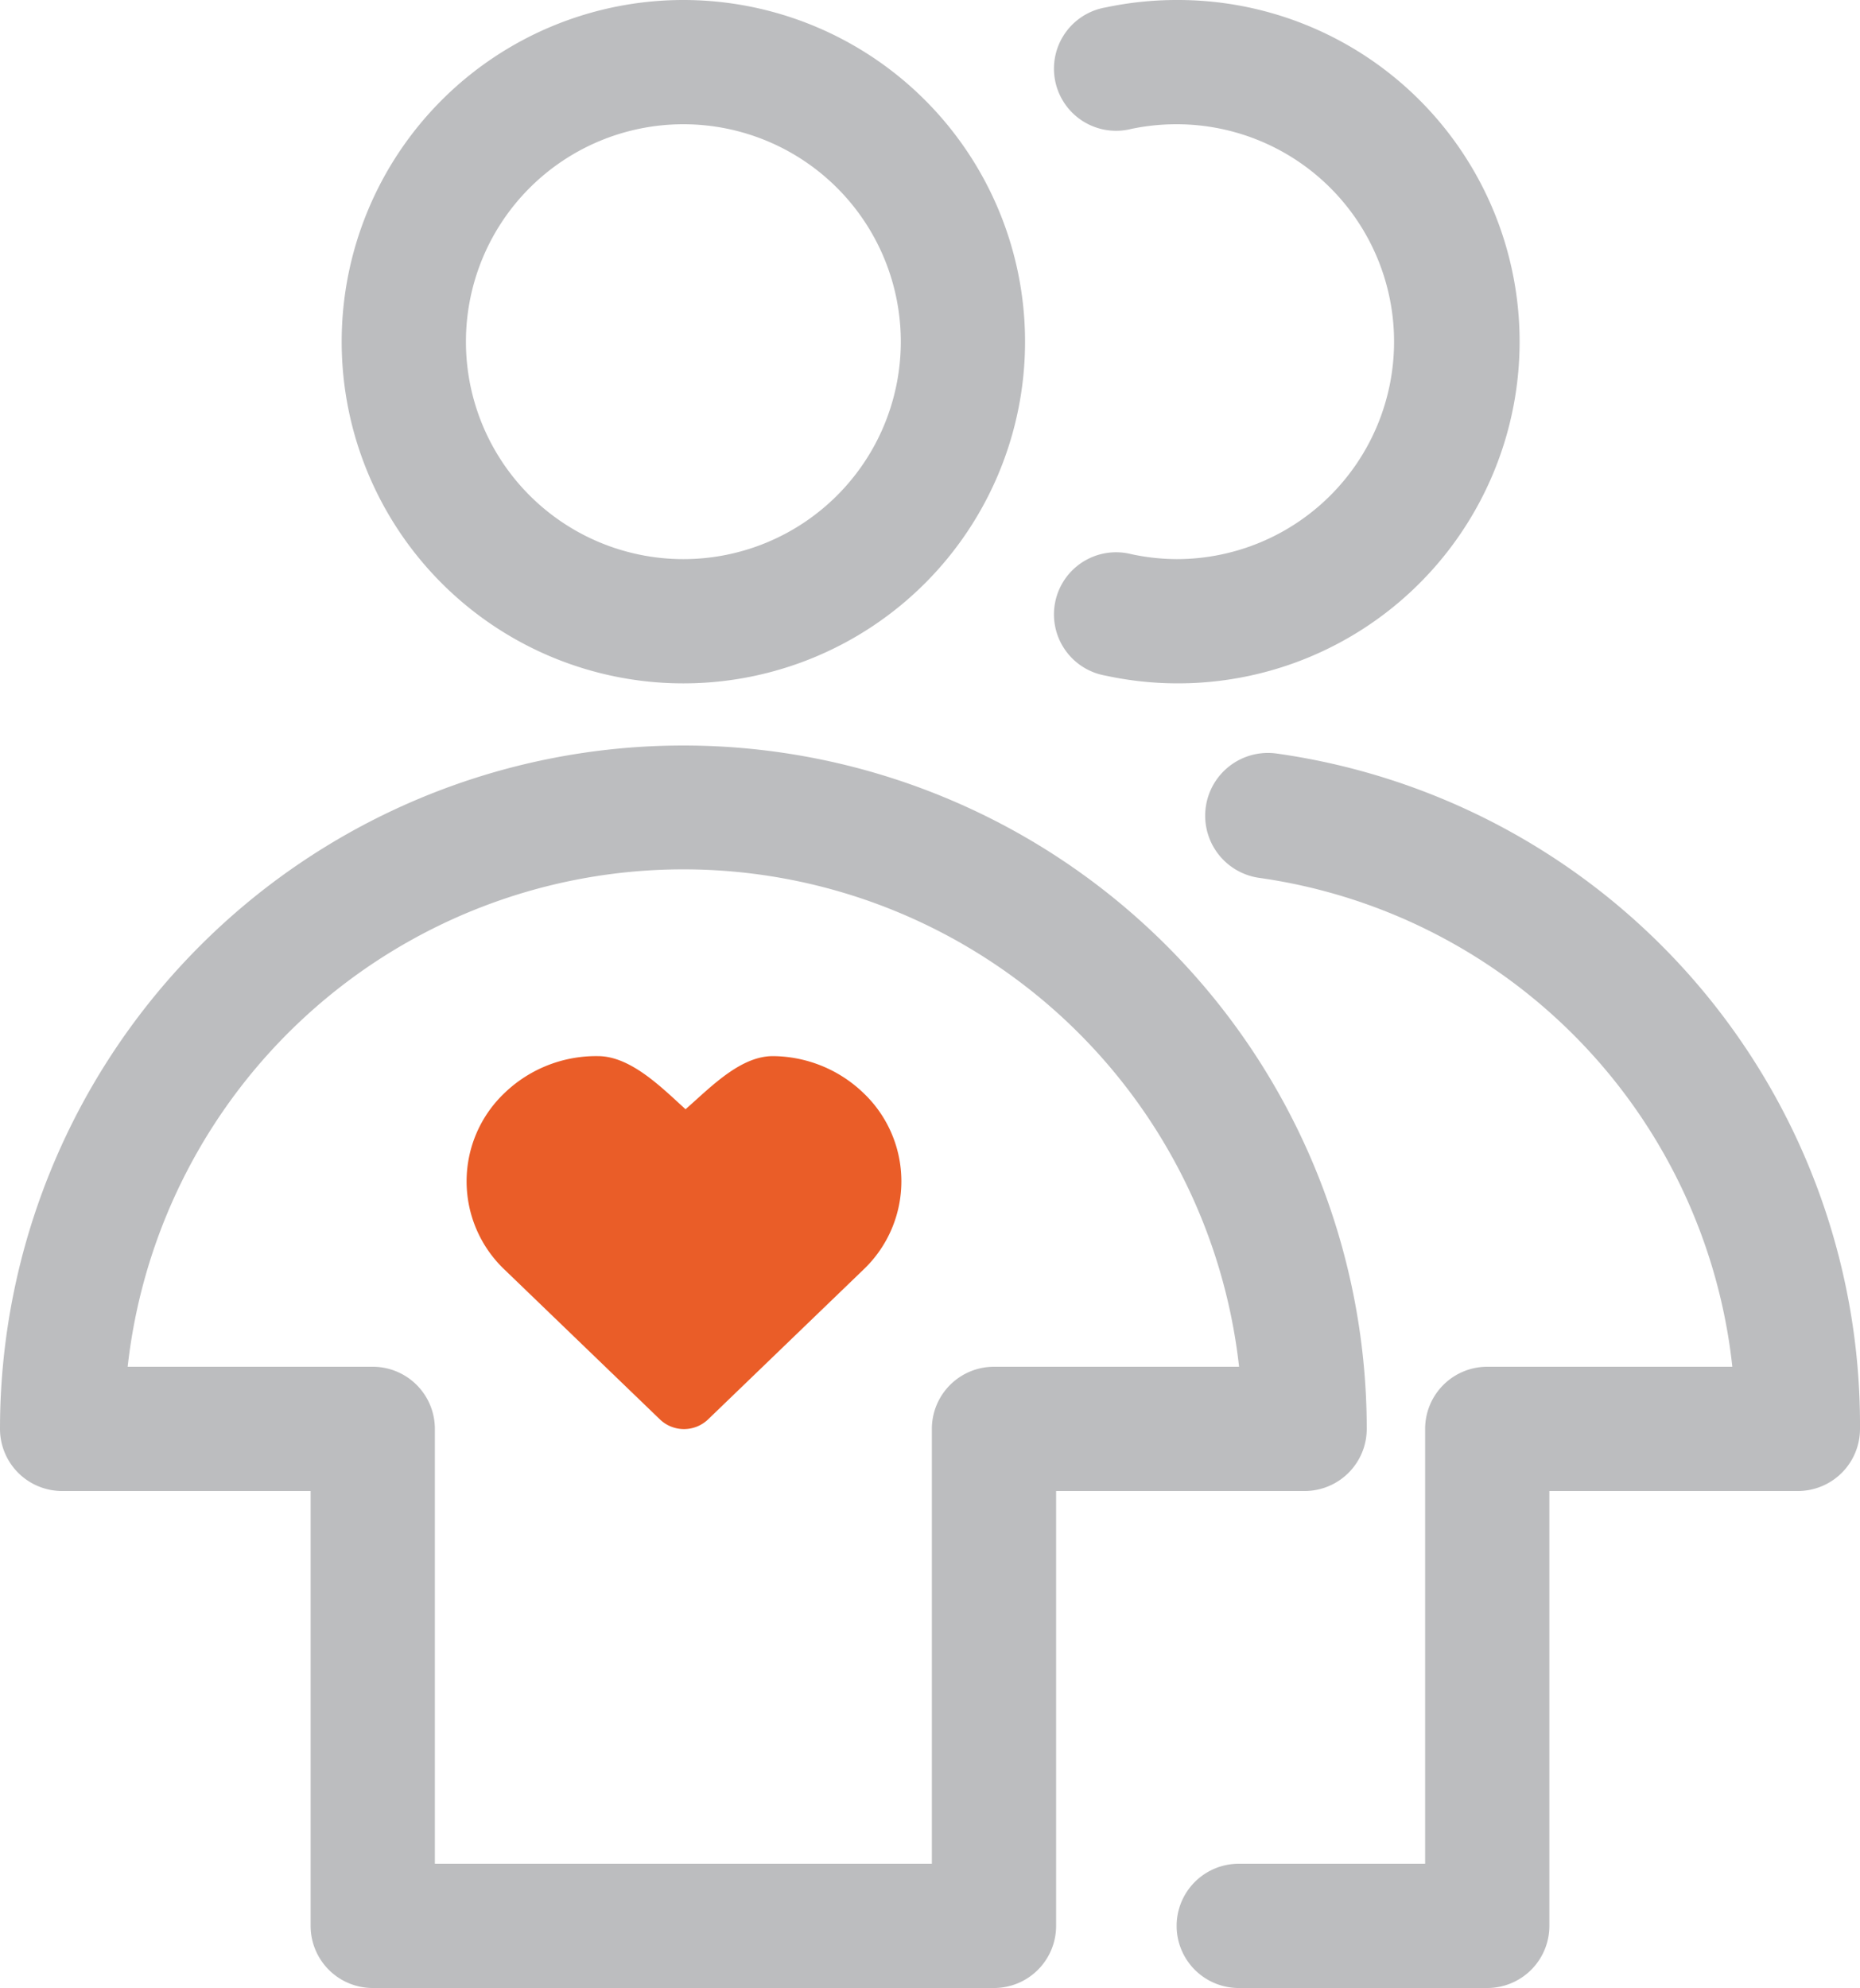
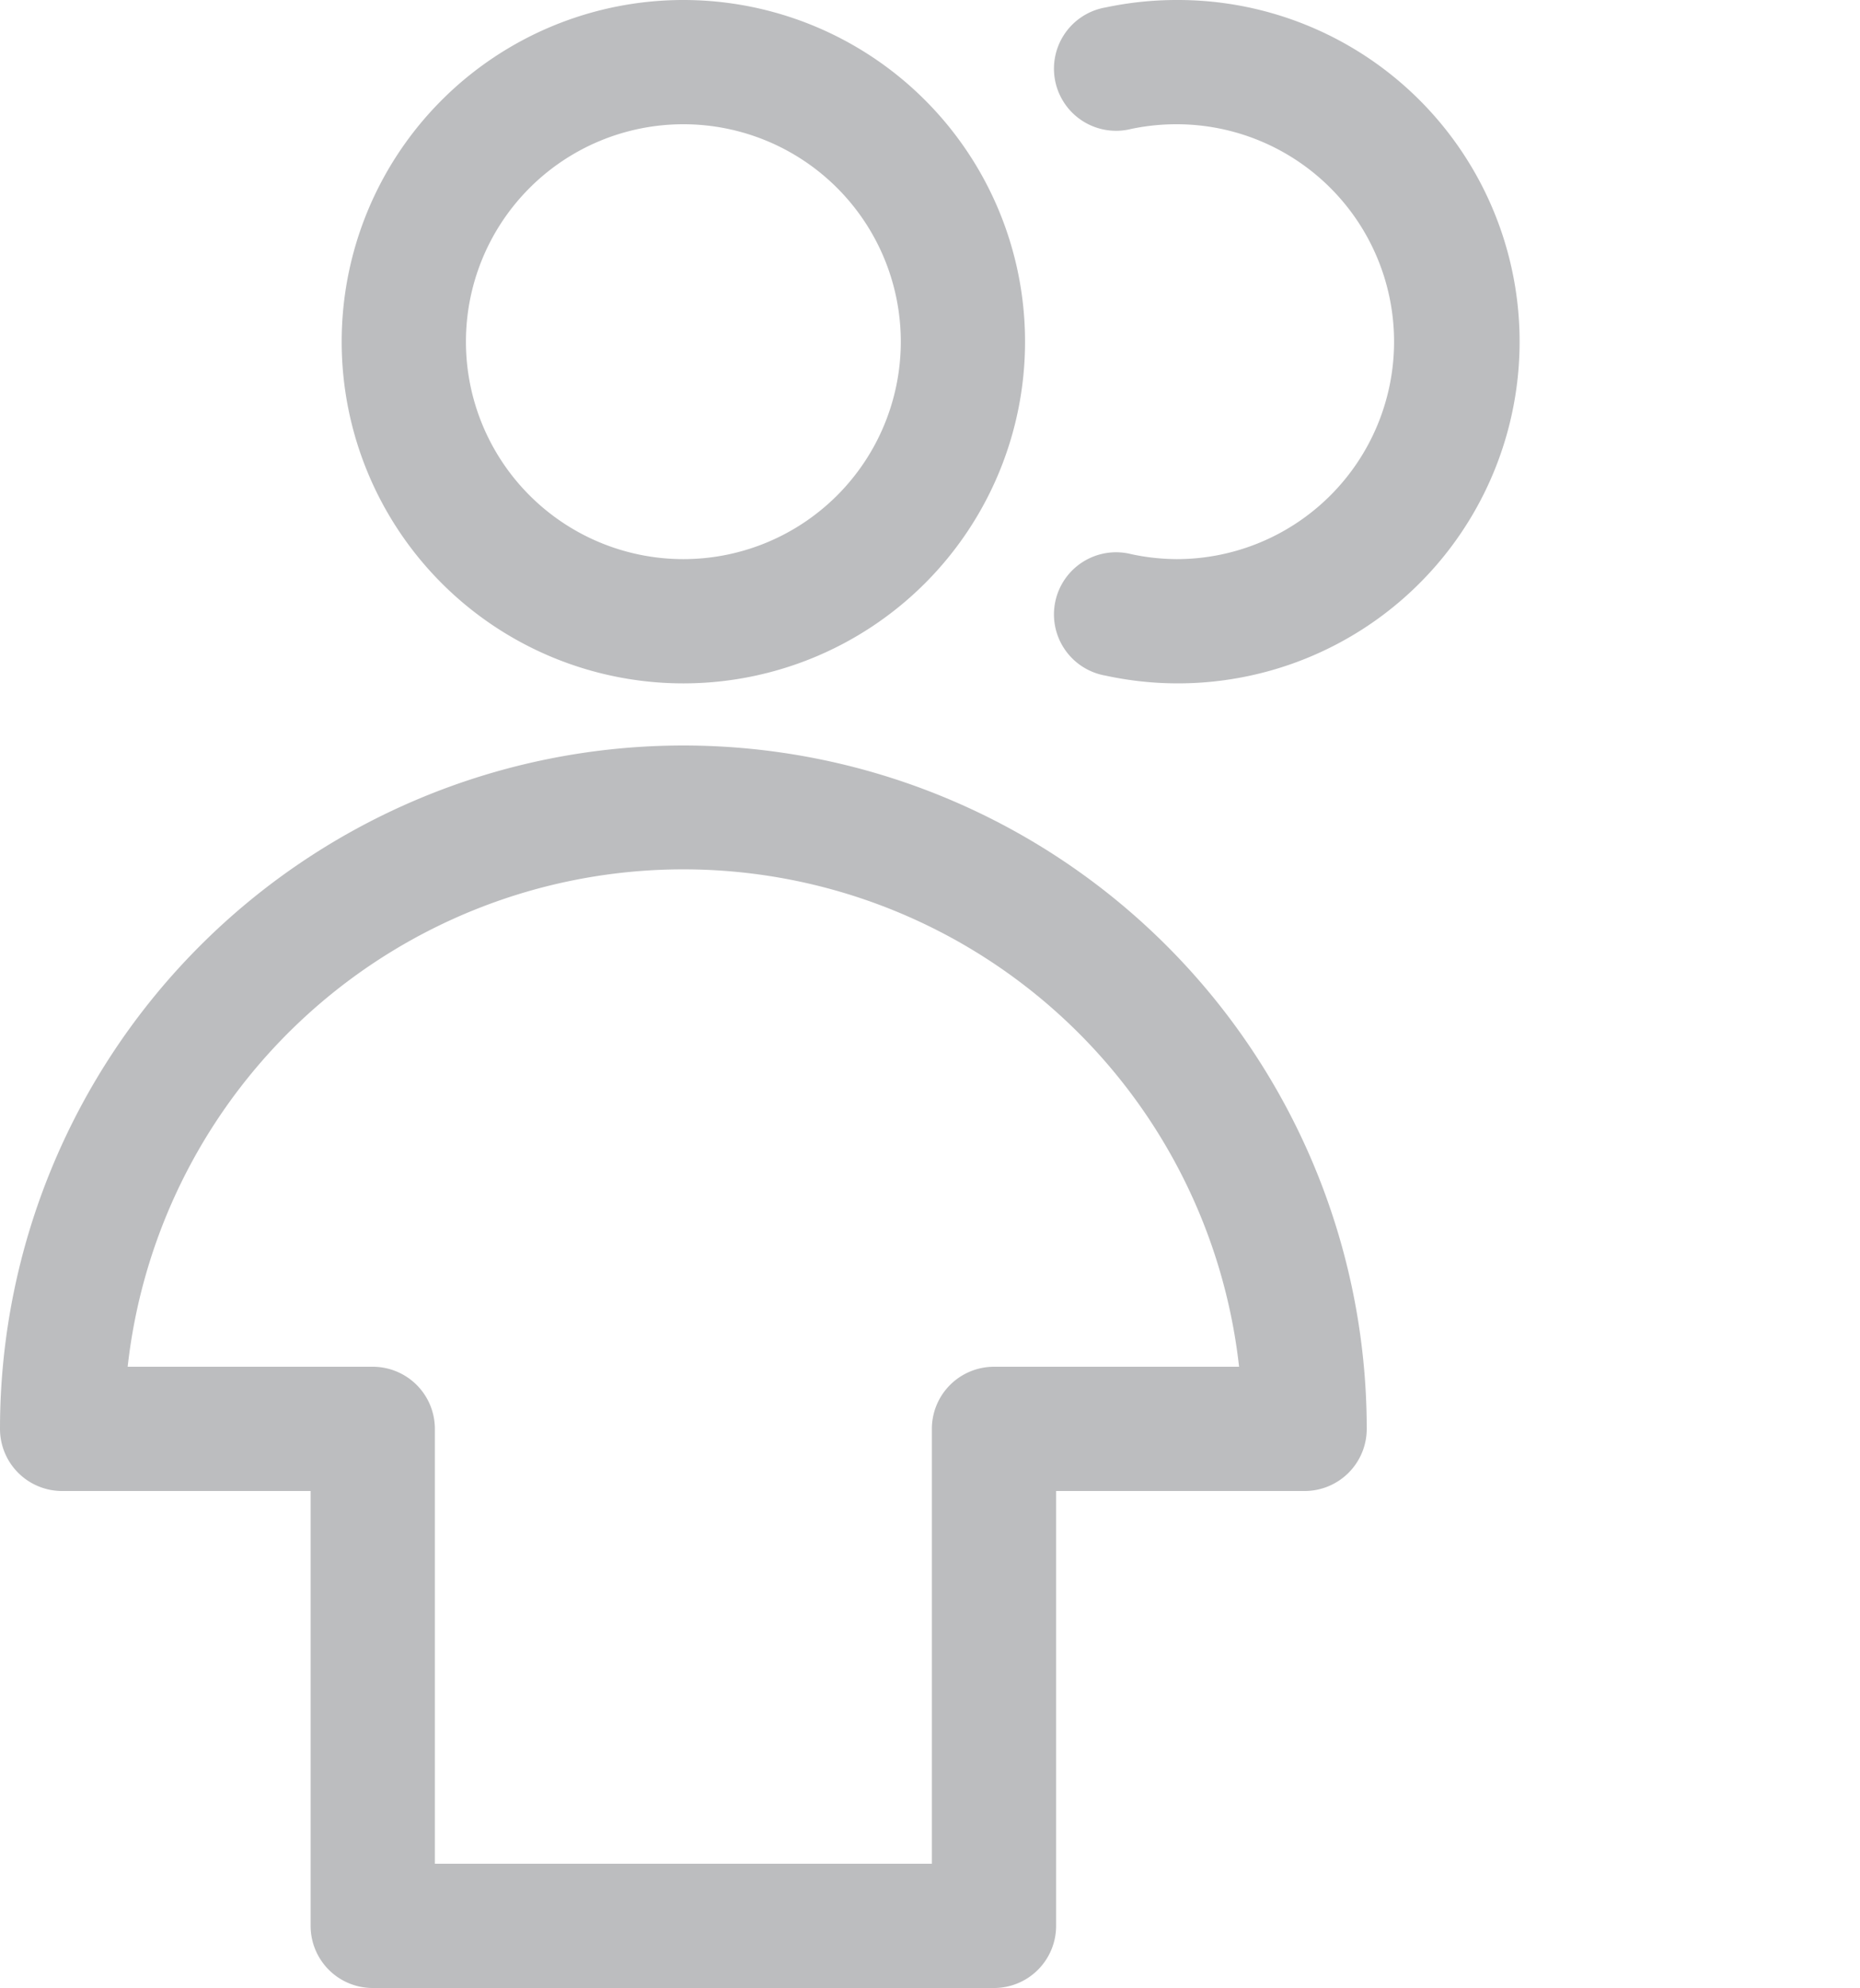
<svg xmlns="http://www.w3.org/2000/svg" viewBox="0 0 59.88 64">
  <defs>
    <style>.cls-1{fill:#ea5d28}.cls-2{fill:#bcbdbf}</style>
  </defs>
  <title>Fichier 20</title>
  <g id="Calque_2" data-name="Calque 2">
    <g id="Calque_1-2" data-name="Calque 1">
-       <path class="cls-1" d="M24.88 34c-1.05 0-2 1-2.81 1.71C21.29 35 20.3 34 19.25 34a4.25 4.25 0 0 0-3 1.18 3.92 3.92 0 0 0 0 5.7l5 4.82a1.12 1.12 0 0 0 1.54 0l5-4.82a3.92 3.92 0 0 0 0-5.7A4.24 4.24 0 0 0 24.88 34z" />
      <path class="cls-2" d="M22 22a11 11 0 1 0-11-11 11 11 0 0 0 11 11zm0-18a7 7 0 1 1-7 7 7 7 0 0 1 7-7zm15.88 14a7.09 7.09 0 0 1-1.46-.16 2 2 0 1 0-.83 3.91A11 11 0 1 0 37.88 0a11.06 11.06 0 0 0-2.29.24 2 2 0 1 0 .83 3.91A7.09 7.09 0 0 1 37.88 4a7 7 0 0 1 0 14zM44 46a22 22 0 0 0-44 0 2 2 0 0 0 2 2h8v14a2 2 0 0 0 2 2h20a2 2 0 0 0 2-2V48h8a2 2 0 0 0 2-2zm-12-2a2 2 0 0 0-2 2v14H14V46a2 2 0 0 0-2-2H4.11a18 18 0 0 1 35.78 0z" />
-       <path class="cls-2" d="M41.11 24.26a2 2 0 1 0-.58 4A17.83 17.83 0 0 1 55.77 44h-7.89a2 2 0 0 0-2 2v14h-6a2 2 0 0 0 0 4h8a2 2 0 0 0 2-2V48h8a2 2 0 0 0 2-2 21.82 21.82 0 0 0-18.77-21.74z" />
    </g>
  </g>
</svg>